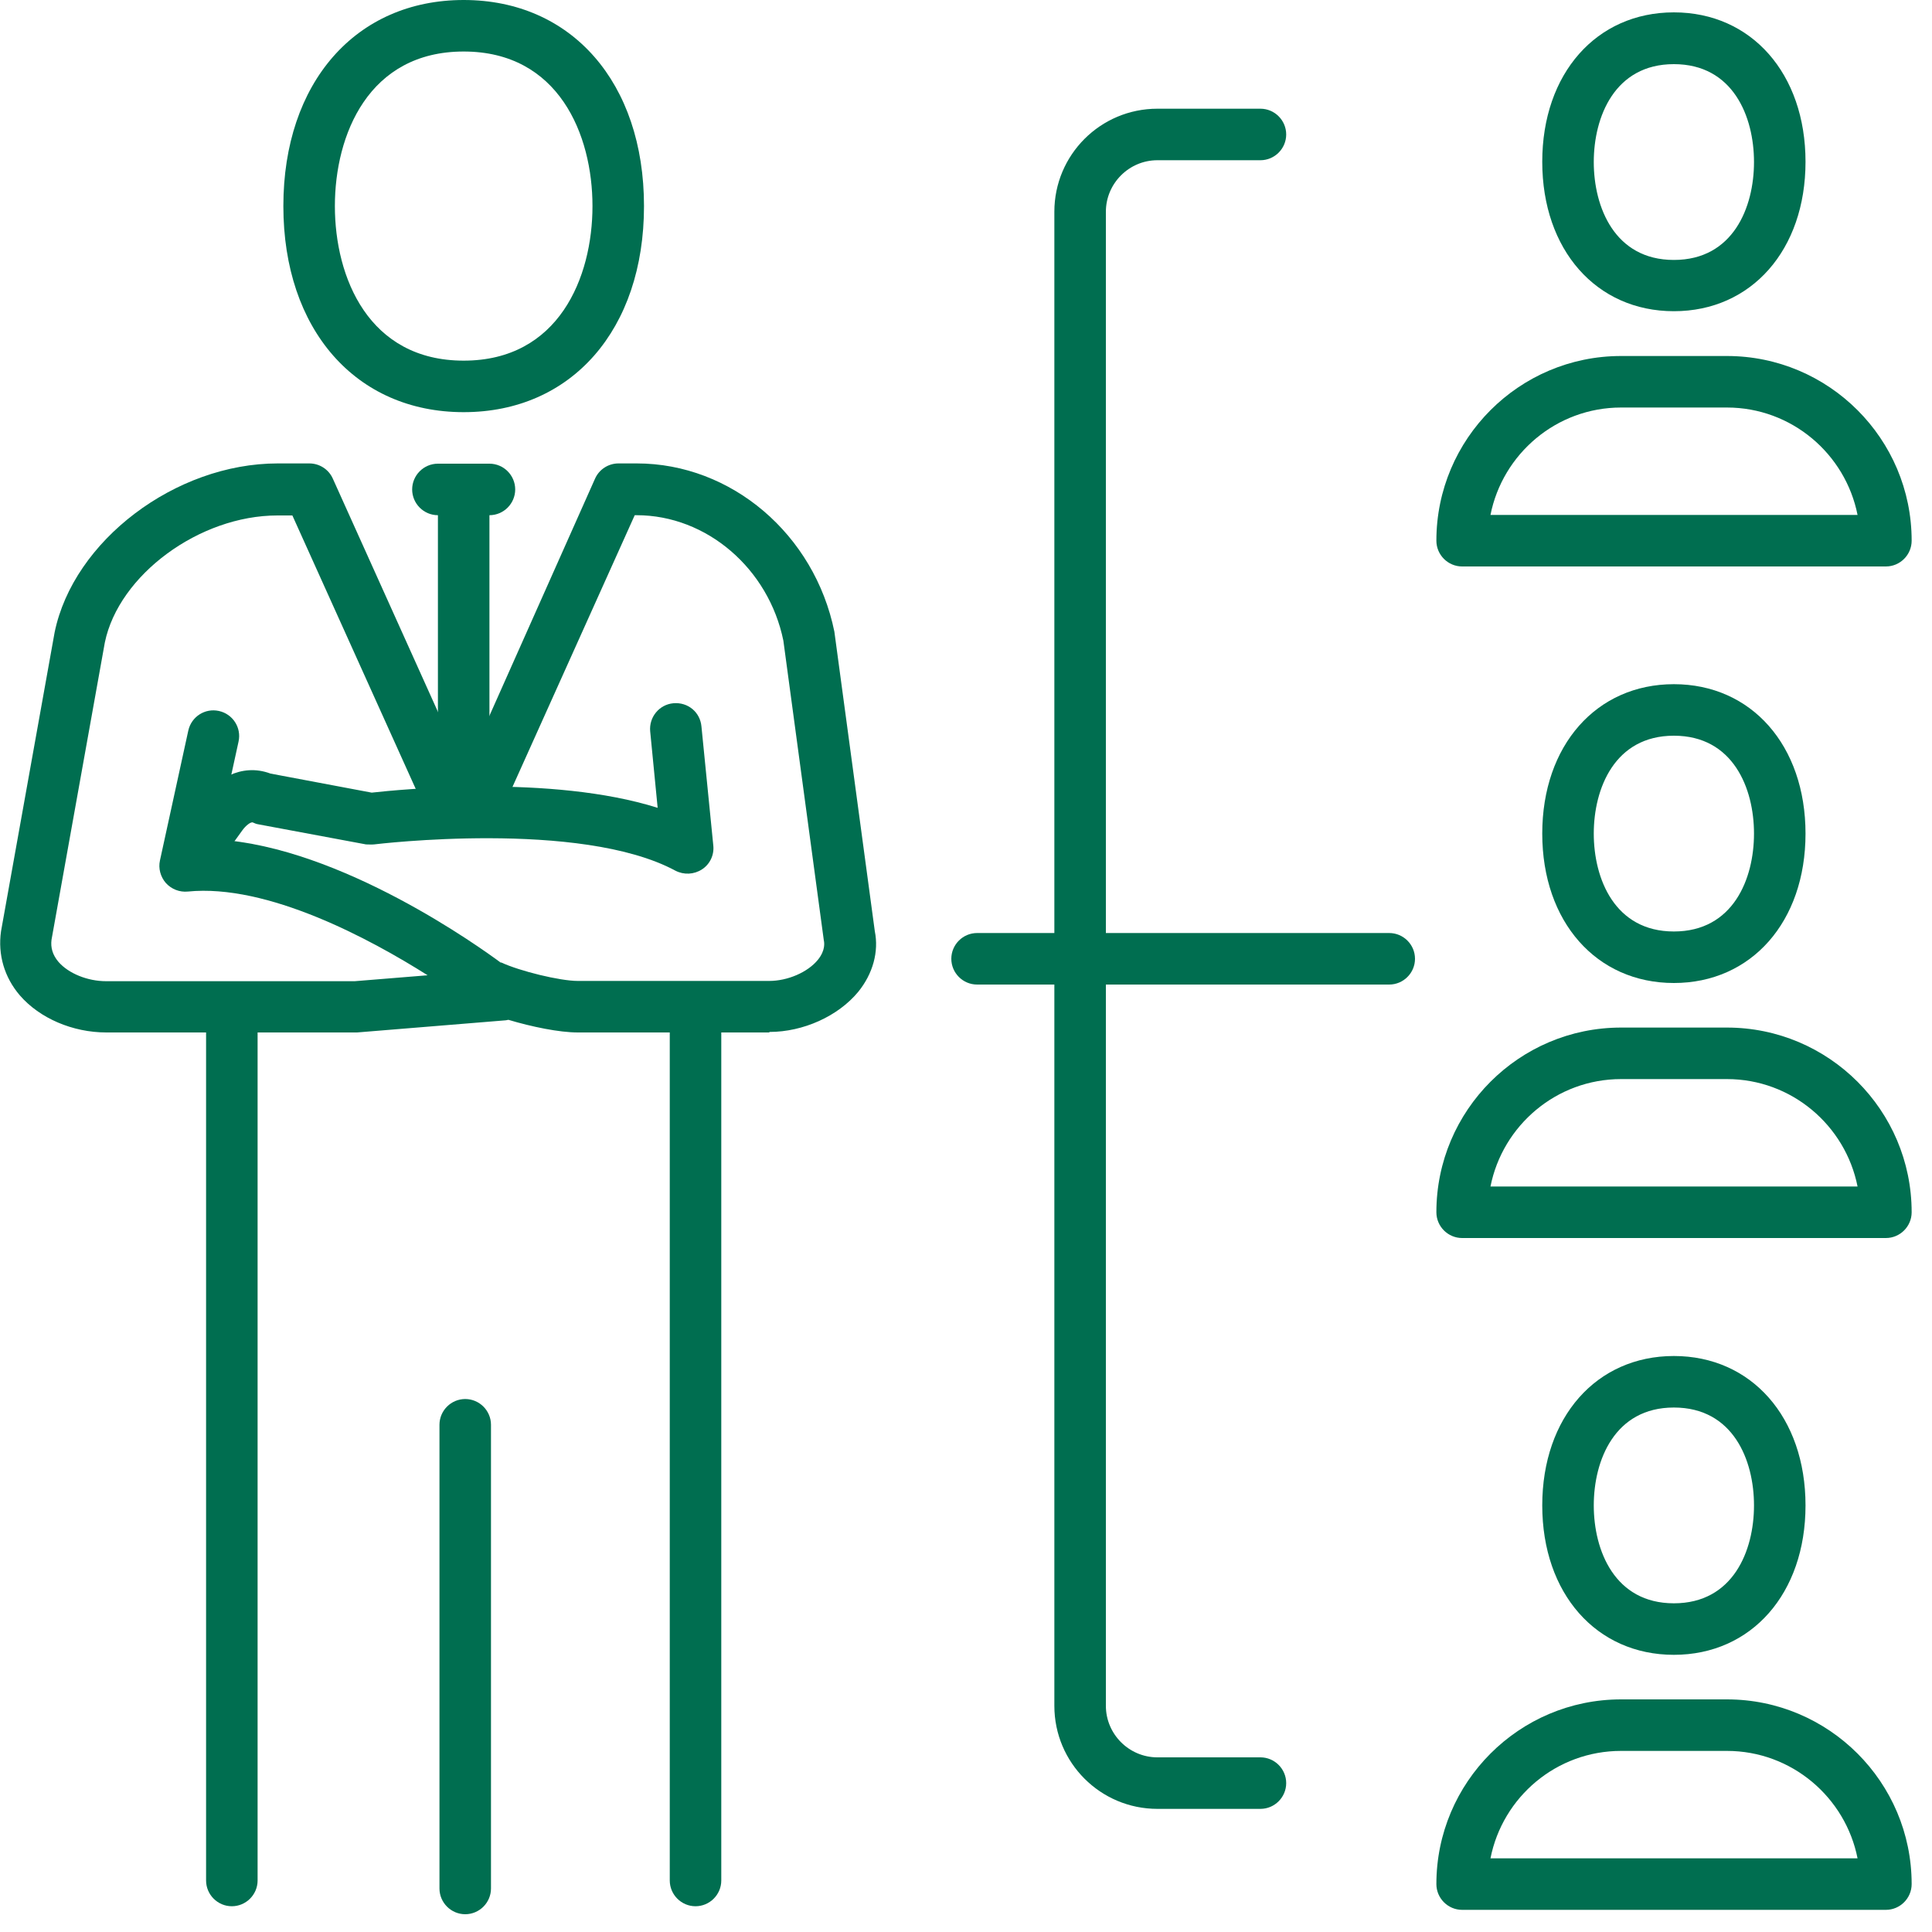
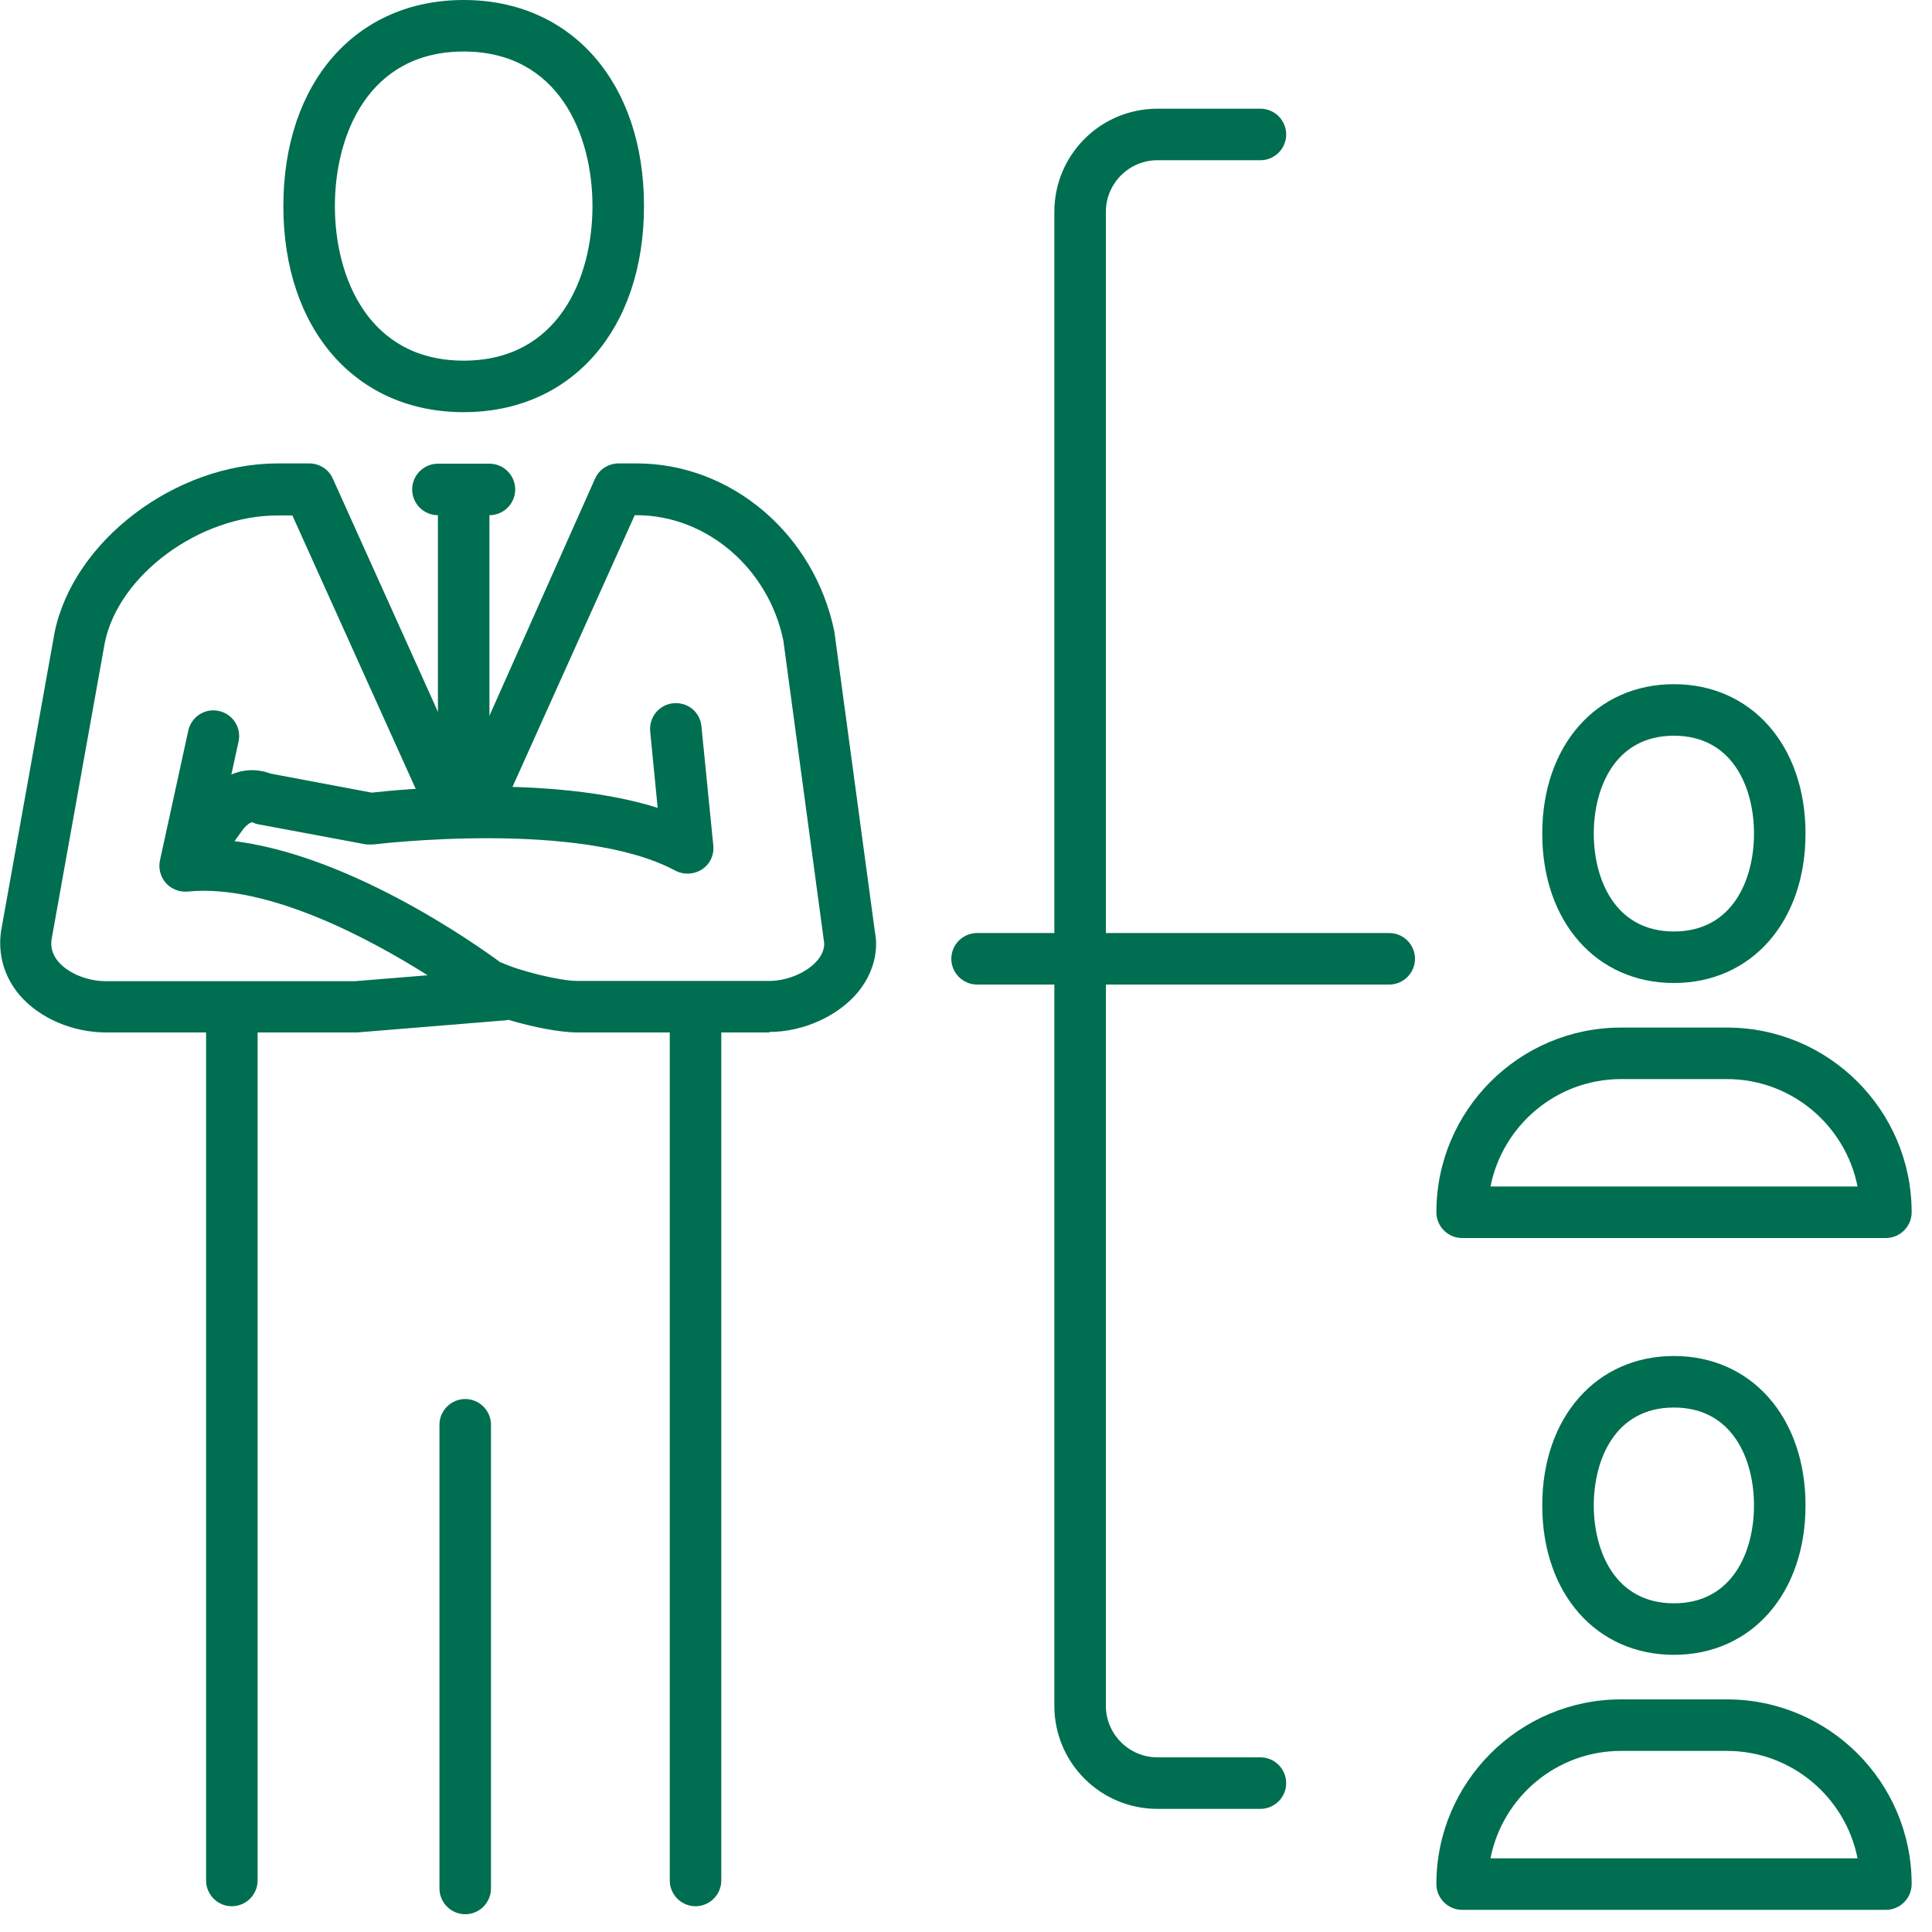
<svg xmlns="http://www.w3.org/2000/svg" width="75" height="75" viewBox="0 0 75 75" fill="none">
  <g clip-path="url(#clip0_1080_1443)">
    <path d="M18 16C13.81 16 11 12.79 11 8C11 3.21 13.81 0 18 0C22.19 0 25 3.21 25 8C25 12.79 22.19 16 18 16ZM18 2C14.31 2 13 5.23 13 8C13 10.77 14.31 14 18 14C21.69 14 23 10.77 23 8C23 5.23 21.69 2 18 2Z" fill="#006E50" />
    <path d="M27 74C26.45 74 26 73.55 26 73V40C26 39.45 26.45 39 27 39C27.55 39 28 39.45 28 40V73C28 73.55 27.55 74 27 74Z" fill="#006E50" />
    <path d="M9 74C8.45 74 8 73.55 8 73V40C8 39.45 8.45 39 9 39C9.55 39 10 39.45 10 40V73C10 73.55 9.55 74 9 74Z" fill="#006E50" />
    <path d="M19 20H17C16.45 20 16 19.55 16 19C16 18.45 16.45 18 17 18H19C19.55 18 20 18.45 20 19C20 19.55 19.55 20 19 20Z" fill="#006E50" />
    <path d="M18 31C17.45 31 17 30.55 17 30V19C17 18.45 17.45 18 18 18C18.55 18 19 18.45 19 19V30C19 30.55 18.55 31 18 31Z" fill="#006E50" />
    <path d="M29.86 40.08H22.43C21.71 40.08 20.64 39.86 19.74 39.59C19.7 39.59 19.66 39.61 19.61 39.61L13.86 40.08H4.13C2.82 40.08 1.54 39.53 0.77 38.64C0.17 37.94 -0.09 37.06 0.04 36.15L2.12 24.55C2.85 20.99 6.81 17.99 10.78 17.99H12.01C12.4 17.99 12.76 18.22 12.92 18.58L18.04 29.94L23.1 18.58C23.26 18.22 23.62 17.99 24.01 17.99H24.72C28.39 17.99 31.62 20.74 32.39 24.52L33.96 36.15C34.12 36.94 33.89 37.8 33.31 38.51C32.53 39.45 31.18 40.06 29.87 40.06L29.86 40.08ZM19.45 37.36C20.18 37.7 21.74 38.08 22.43 38.08H29.86C30.58 38.08 31.36 37.74 31.75 37.26C32.05 36.89 32 36.59 31.98 36.5L30.41 24.87C29.84 22.08 27.44 20 24.71 20H24.64L19.79 30.78C19.41 31.49 18.73 31.89 18 31.9C17.26 31.9 16.59 31.5 16.24 30.85L11.35 20.01H10.77C7.74 20.01 4.61 22.32 4.07 24.94L2 36.48C1.96 36.78 2.04 37.07 2.27 37.34C2.66 37.79 3.4 38.09 4.12 38.09H13.77L16.6 37.86C14.37 36.45 10.38 34.3 7.29 34.61C6.97 34.64 6.66 34.52 6.44 34.28C6.23 34.04 6.14 33.71 6.21 33.4L7.31 28.36C7.43 27.82 7.96 27.48 8.5 27.6C9.04 27.72 9.38 28.25 9.26 28.79L8.43 32.59C13.24 32.88 18.67 36.8 19.44 37.37L19.45 37.36Z" fill="#006E50" />
    <path d="M7.39 34.31C7.19 34.31 6.98 34.25 6.81 34.12C6.36 33.8 6.26 33.17 6.58 32.72L7.79 31.04C8.33 30.29 9.35 29.6 10.5 30.03L14.43 30.77C15.5 30.65 21.41 30.06 25.53 31.36L25.24 28.39C25.19 27.84 25.59 27.35 26.14 27.3C26.71 27.25 27.18 27.65 27.23 28.2L27.69 32.82C27.73 33.19 27.56 33.55 27.25 33.75C26.94 33.95 26.55 33.97 26.22 33.8C22.53 31.81 14.6 32.77 14.52 32.78C14.42 32.79 14.31 32.78 14.21 32.78L10.03 32C9.96 31.99 9.88 31.96 9.82 31.93C9.74 31.89 9.54 32.05 9.41 32.23L8.2 33.91C8 34.18 7.7 34.33 7.39 34.33V34.31Z" fill="#006E50" />
    <path d="M18.06 74.31C17.51 74.31 17.06 73.86 17.06 73.31V55.31C17.06 54.76 17.51 54.31 18.06 54.31C18.61 54.31 19.06 54.76 19.06 55.31V73.31C19.06 73.86 18.61 74.31 18.06 74.31Z" fill="#006E50" />
-     <path d="M73.2 21.99H56.76C56.21 21.99 55.76 21.54 55.76 20.99C55.76 17.04 58.97 13.82 62.93 13.82H67.04C70.99 13.82 74.21 17.03 74.21 20.99C74.21 21.54 73.76 21.99 73.21 21.99H73.2ZM57.86 19.99H72.11C71.64 17.62 69.55 15.82 67.04 15.82H62.93C60.42 15.82 58.33 17.62 57.86 19.99Z" fill="#006E50" />
-     <path d="M64.98 12.081C61.97 12.081 59.87 9.7 59.87 6.28C59.87 2.86 61.97 0.48 64.98 0.48C67.99 0.48 70.09 2.86 70.09 6.28C70.09 9.7 67.99 12.081 64.98 12.081ZM64.98 2.49C62.68 2.49 61.87 4.54 61.87 6.29C61.87 8.04 62.68 10.091 64.98 10.091C67.28 10.091 68.09 8.05 68.09 6.29C68.09 4.53 67.28 2.49 64.98 2.49Z" fill="#006E50" />
    <path d="M73.2 48.06H56.76C56.21 48.06 55.76 47.61 55.76 47.06C55.76 43.11 58.97 39.89 62.93 39.89H67.04C70.99 39.89 74.21 43.1 74.21 47.06C74.21 47.61 73.76 48.06 73.21 48.06H73.2ZM57.86 46.06H72.11C71.64 43.69 69.55 41.89 67.04 41.89H62.93C60.42 41.89 58.33 43.69 57.86 46.06Z" fill="#006E50" />
    <path d="M64.98 38.16C61.97 38.16 59.87 35.78 59.87 32.36C59.87 28.94 61.97 26.56 64.98 26.56C67.99 26.56 70.09 28.94 70.09 32.36C70.09 35.78 67.99 38.16 64.98 38.16ZM64.98 28.56C62.68 28.56 61.87 30.61 61.87 32.36C61.87 34.11 62.68 36.16 64.98 36.16C67.28 36.16 68.09 34.12 68.09 32.36C68.09 30.6 67.28 28.56 64.98 28.56Z" fill="#006E50" />
    <path d="M73.2 74.14H56.76C56.21 74.14 55.76 73.69 55.76 73.14C55.76 69.19 58.97 65.97 62.93 65.97H67.04C70.99 65.97 74.21 69.18 74.21 73.14C74.21 73.69 73.76 74.14 73.21 74.14H73.2ZM57.86 72.14H72.11C71.64 69.77 69.55 67.97 67.04 67.97H62.93C60.42 67.97 58.33 69.76 57.86 72.14Z" fill="#006E50" />
    <path d="M64.98 64.24C61.97 64.24 59.87 61.86 59.87 58.44C59.87 55.02 61.97 52.64 64.98 52.64C67.99 52.64 70.09 55.02 70.09 58.44C70.09 61.86 67.99 64.24 64.98 64.24ZM64.98 54.64C62.68 54.64 61.87 56.69 61.87 58.44C61.87 60.19 62.68 62.24 64.98 62.24C67.28 62.24 68.09 60.2 68.09 58.44C68.09 56.68 67.28 54.64 64.98 54.64Z" fill="#006E50" />
    <path d="M53.93 38.22H37.93C37.38 38.22 36.93 37.77 36.93 37.22C36.93 36.67 37.38 36.22 37.93 36.22H53.93C54.48 36.22 54.93 36.67 54.93 37.22C54.93 37.77 54.48 38.22 53.93 38.22Z" fill="#006E50" />
    <path d="M48.93 70.22H44.93C42.72 70.22 40.93 68.43 40.93 66.22V8.22C40.93 6.01 42.72 4.22 44.93 4.22H48.93C49.48 4.22 49.93 4.67 49.93 5.22C49.93 5.77 49.48 6.22 48.93 6.22H44.93C43.83 6.22 42.93 7.12 42.93 8.22V66.22C42.93 67.32 43.83 68.22 44.93 68.22H48.93C49.48 68.22 49.93 68.67 49.93 69.22C49.93 69.77 49.48 70.22 48.93 70.22Z" fill="#006E50" />
  </g>
  <defs>
    <clipPath id="clip0_1080_1443">
      <rect width="74.2" height="74.31" fill="white" />
    </clipPath>
  </defs>
</svg>